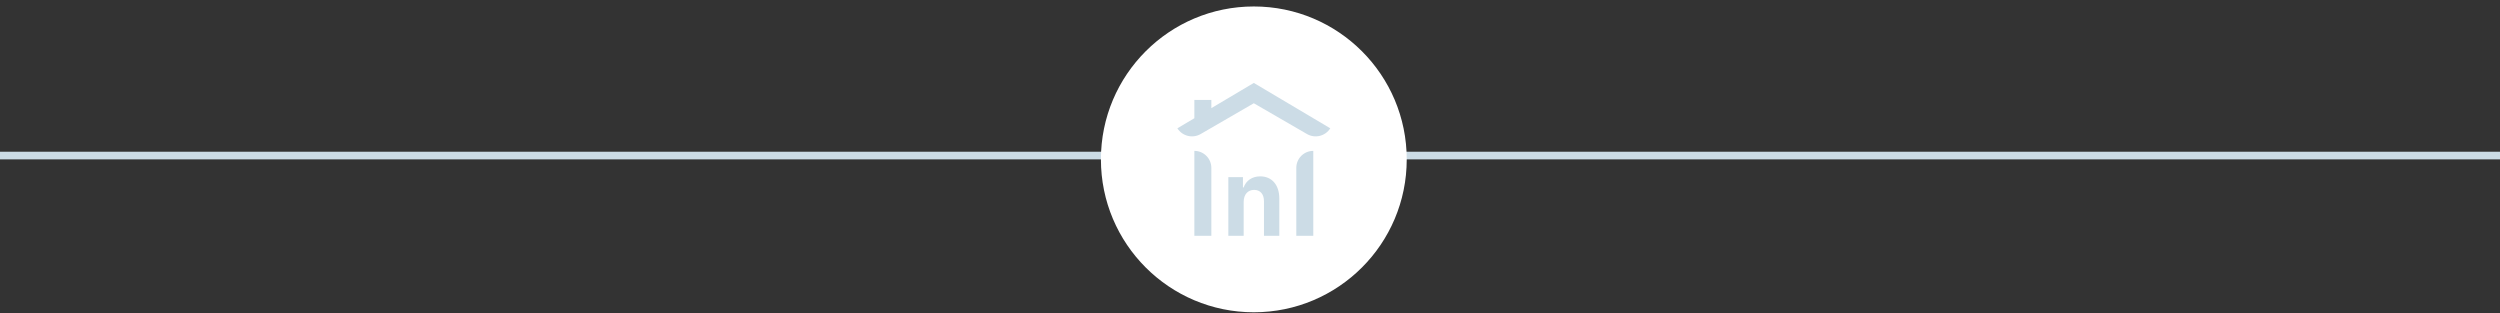
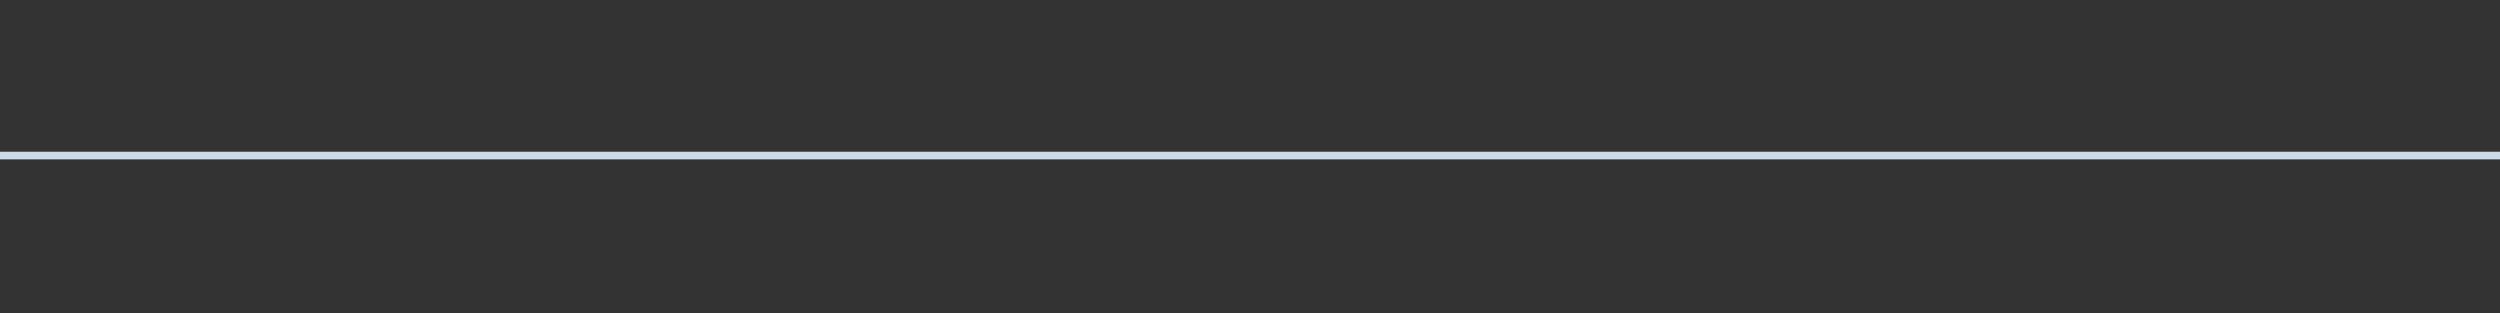
<svg xmlns="http://www.w3.org/2000/svg" width="327" height="41" viewBox="0 0 327 41" fill="none">
  <rect x="0" y="0" width="327" height="41" fill="#333333" stroke="none" />
  <rect y="19.846" width="327" height="1" fill="#CCDCE6" />
-   <circle cx="164" cy="20.846" r="20" fill="white" />
-   <path fill-rule="evenodd" clip-rule="evenodd" d="M174 16.782L164 10.846L158.444 14.144V13.068H156.222V15.463L154 16.782C154.648 17.81 155.993 18.142 157.045 17.533L164 13.505L170.955 17.533C172.007 18.142 173.352 17.81 174 16.782ZM158.444 21.957C158.444 20.73 157.45 19.735 156.222 19.735V30.846H158.444V21.957ZM171.778 19.735C170.55 19.735 169.556 20.73 169.556 21.957V30.846H171.778V19.735ZM164.042 24.837C163.233 24.837 162.677 25.417 162.672 26.407V30.846H160.667V23.168H162.578V24.523H162.663C162.988 23.628 163.765 23.068 164.838 23.068C166.345 23.068 167.333 24.168 167.333 25.957V30.846H165.328V26.337C165.332 25.397 164.847 24.837 164.042 24.837Z" fill="#CCDCE6" />
</svg>